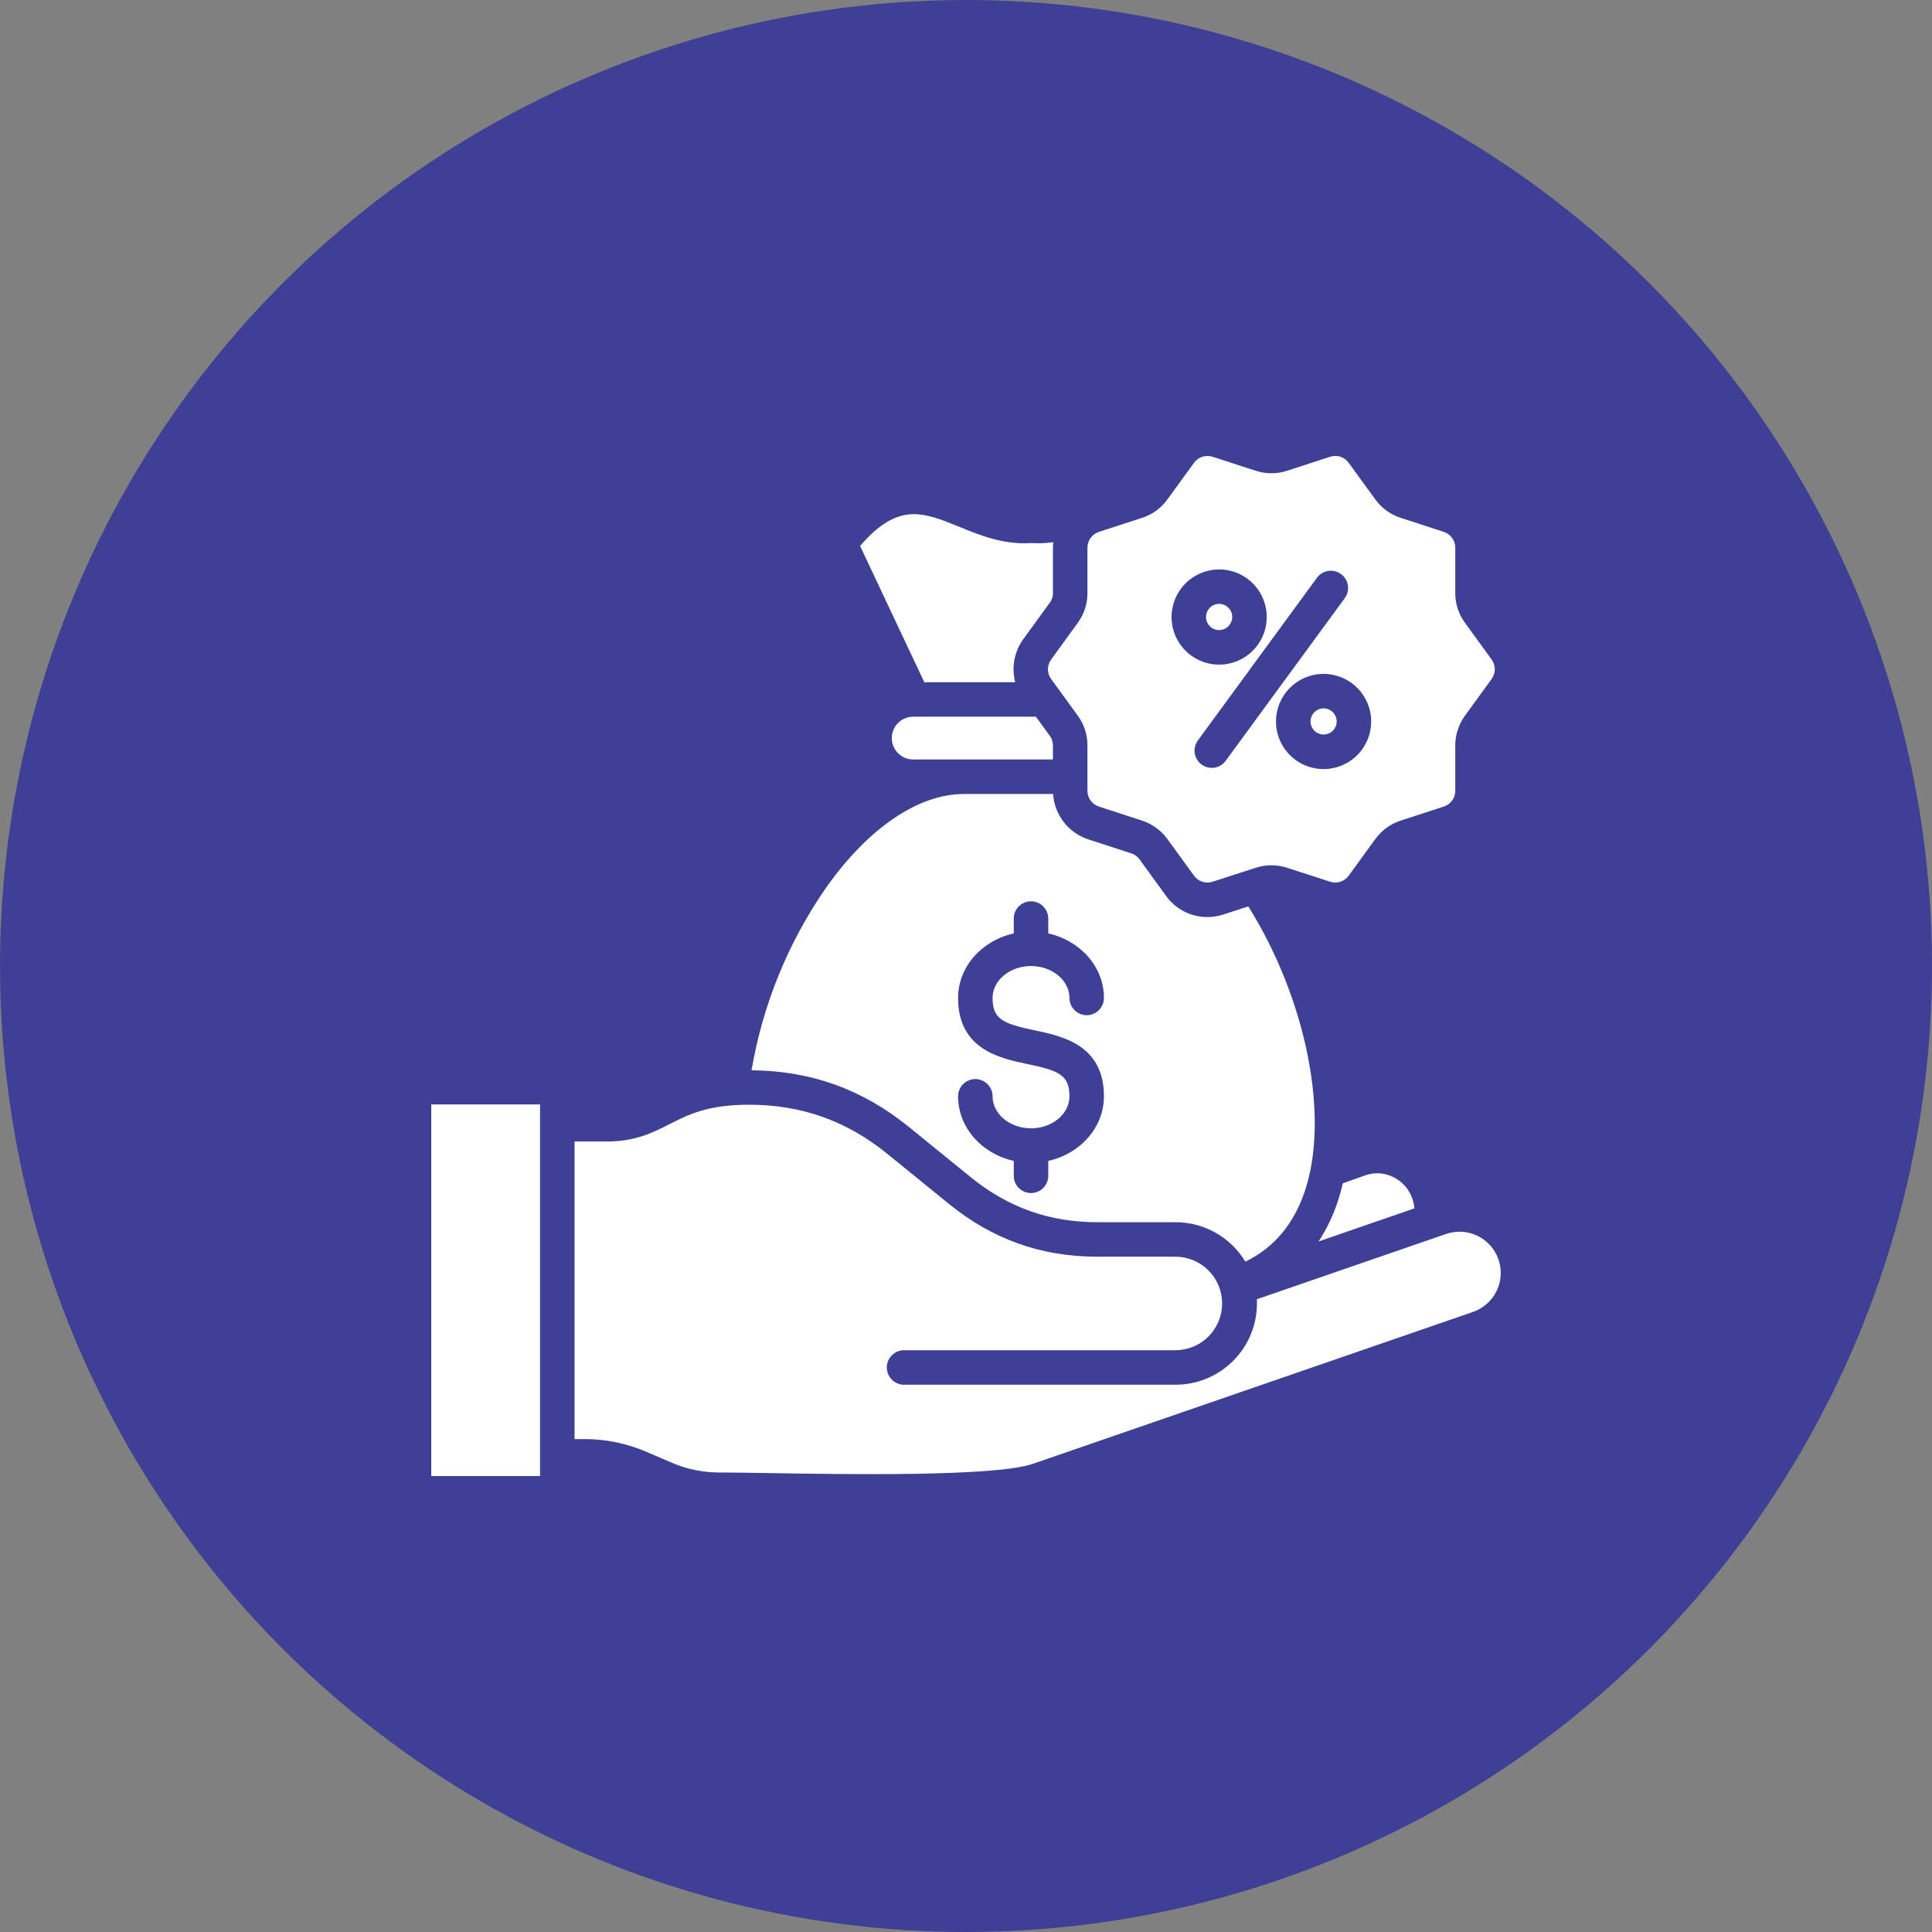
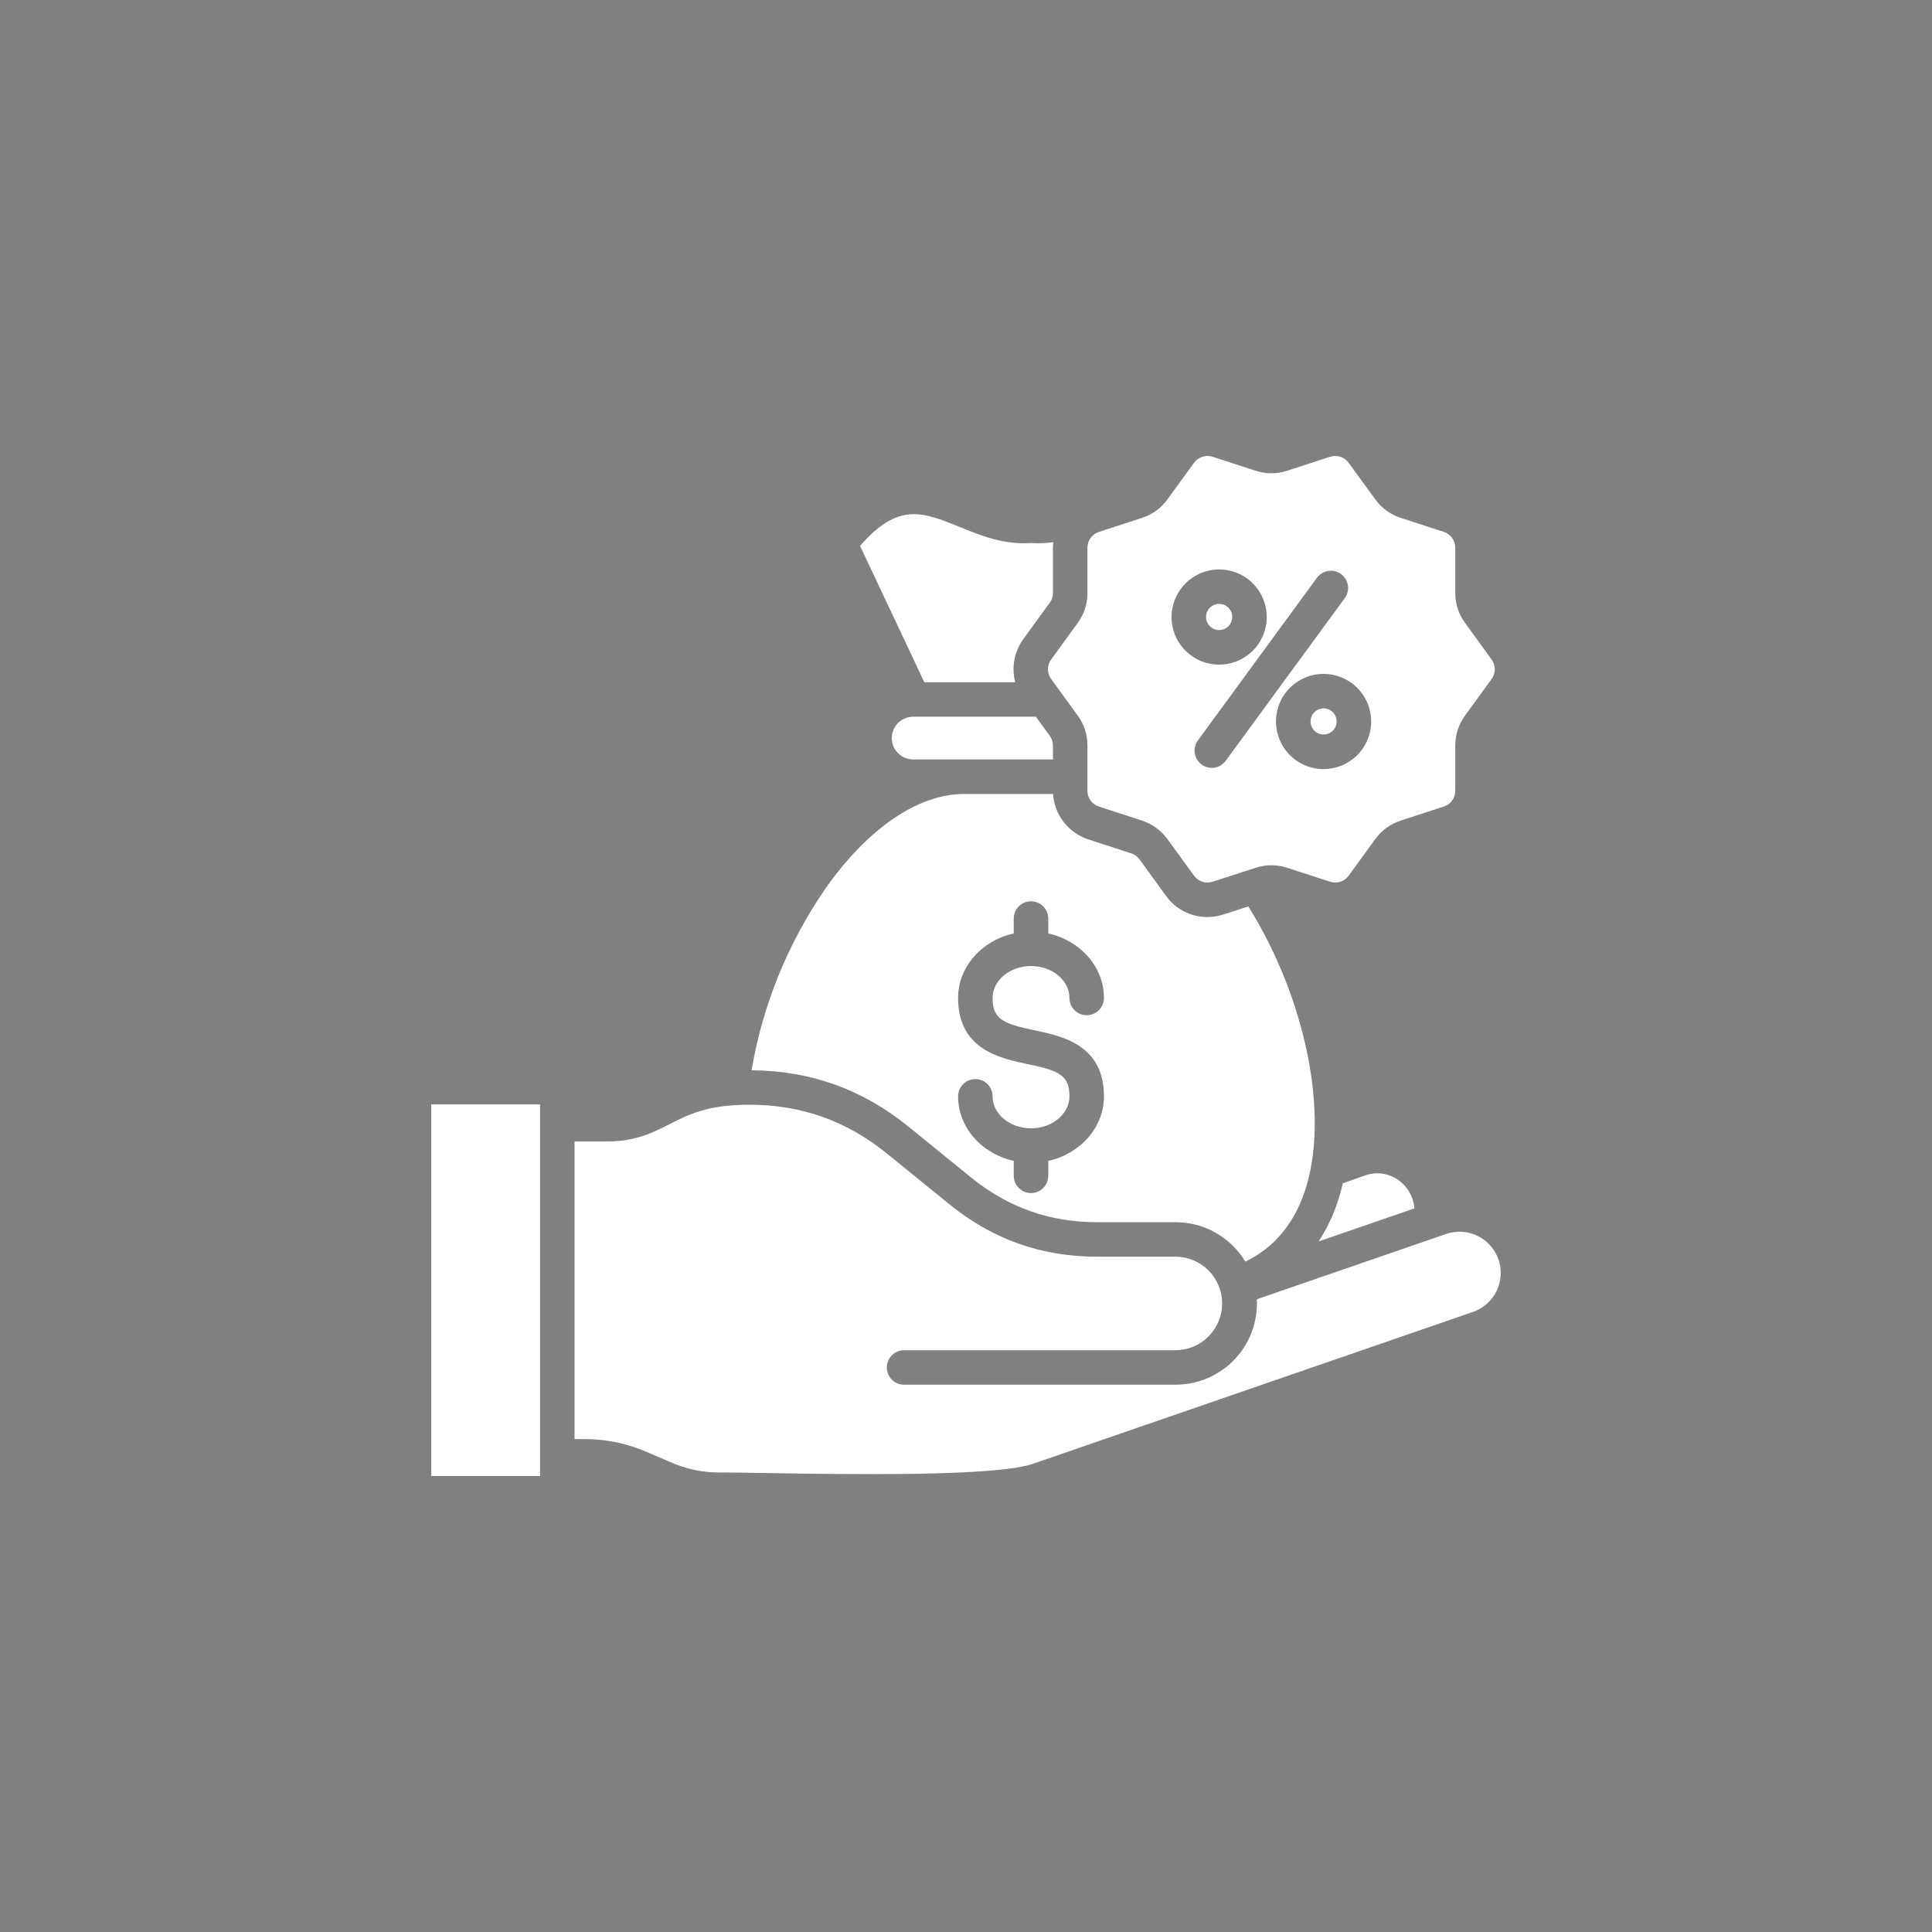
<svg xmlns="http://www.w3.org/2000/svg" width="70" height="70" viewBox="0 0 70 70" fill="none">
  <rect x="0" y="0" width="70" height="70" fill="#808080" stroke="none" />
-   <circle cx="35" cy="35" r="35" fill="#3E4095" />
  <path d="M43.697 22.355C43.697 22.262 43.724 22.17 43.776 22.091C43.828 22.013 43.902 21.952 43.989 21.916C44.075 21.88 44.171 21.87 44.263 21.888C44.355 21.907 44.44 21.951 44.506 22.018C44.573 22.084 44.618 22.168 44.637 22.26C44.655 22.352 44.646 22.448 44.61 22.535C44.575 22.622 44.514 22.696 44.436 22.748C44.358 22.8 44.267 22.828 44.173 22.829C44.047 22.829 43.926 22.779 43.837 22.69C43.748 22.602 43.697 22.481 43.697 22.355ZM47.483 26.14C47.483 26.233 47.511 26.325 47.563 26.403C47.615 26.48 47.689 26.541 47.776 26.577C47.862 26.613 47.957 26.622 48.049 26.604C48.141 26.586 48.225 26.541 48.292 26.475C48.358 26.408 48.403 26.324 48.421 26.232C48.44 26.14 48.43 26.045 48.394 25.959C48.358 25.872 48.298 25.798 48.22 25.746C48.142 25.694 48.05 25.666 47.957 25.666C47.831 25.667 47.711 25.717 47.623 25.805C47.534 25.894 47.484 26.014 47.483 26.14ZM51.176 43.442C51.118 43.269 51.027 43.109 50.907 42.972C50.786 42.835 50.64 42.724 50.476 42.644C50.321 42.567 50.151 42.523 49.978 42.512C49.805 42.502 49.632 42.526 49.469 42.584L48.653 42.873C48.597 43.113 48.532 43.347 48.456 43.572C48.29 44.068 48.061 44.541 47.776 44.98L51.246 43.782C51.237 43.666 51.214 43.552 51.176 43.442ZM15.625 53.48H19.567V40.016H15.625V53.48ZM36.783 24.718C36.713 24.451 36.703 24.171 36.755 23.899C36.807 23.628 36.919 23.371 37.083 23.148L38.033 21.839C38.113 21.735 38.154 21.607 38.15 21.477V19.856C38.151 19.785 38.155 19.715 38.163 19.644C37.896 19.683 37.625 19.693 37.356 19.675C36.368 19.745 35.517 19.398 34.763 19.09C33.44 18.551 32.541 18.184 31.162 19.78L33.49 24.719L36.783 24.718ZM32.928 40.829C31.249 39.467 29.384 38.796 27.23 38.778C27.633 36.41 28.549 34.16 29.915 32.184C31.442 30.013 33.266 28.768 34.918 28.768H38.155C38.179 29.14 38.315 29.496 38.545 29.79C38.774 30.084 39.087 30.302 39.442 30.416L40.981 30.917C41.106 30.954 41.216 31.033 41.291 31.141L42.243 32.453C42.413 32.692 42.637 32.887 42.898 33.021C43.158 33.156 43.446 33.226 43.739 33.227C43.941 33.227 44.141 33.194 44.332 33.132L45.229 32.841C47.328 36.193 48.188 40.468 47.272 43.172C46.868 44.365 46.145 45.217 45.121 45.712C44.859 45.277 44.49 44.916 44.047 44.665C43.605 44.415 43.105 44.283 42.597 44.283H39.762C38.026 44.283 36.526 43.751 35.177 42.656L32.928 40.829ZM38.748 39.722C38.748 40.361 38.123 40.881 37.355 40.881C36.588 40.881 35.963 40.361 35.963 39.722C35.963 39.556 35.897 39.397 35.78 39.28C35.663 39.163 35.504 39.097 35.338 39.097C35.172 39.097 35.013 39.163 34.896 39.28C34.779 39.397 34.713 39.556 34.713 39.722C34.713 40.854 35.574 41.805 36.73 42.062V42.602C36.73 42.768 36.796 42.927 36.913 43.044C37.031 43.161 37.19 43.227 37.355 43.227C37.521 43.227 37.68 43.161 37.797 43.044C37.914 42.927 37.98 42.768 37.98 42.602V42.062C39.137 41.806 39.998 40.854 39.998 39.722C39.998 37.858 38.486 37.54 37.485 37.33C36.358 37.092 35.963 36.94 35.963 36.158C35.963 35.52 36.588 35.001 37.355 35.001C38.123 35.001 38.748 35.52 38.748 36.158C38.748 36.323 38.813 36.482 38.931 36.6C39.048 36.717 39.207 36.783 39.373 36.783C39.538 36.783 39.697 36.717 39.815 36.6C39.932 36.482 39.998 36.323 39.998 36.158C39.998 35.027 39.137 34.077 37.98 33.82V33.281C37.98 33.115 37.914 32.956 37.797 32.839C37.68 32.721 37.521 32.656 37.355 32.656C37.19 32.656 37.031 32.721 36.913 32.839C36.796 32.956 36.73 33.115 36.73 33.281V33.82C35.574 34.077 34.713 35.027 34.713 36.158C34.713 38.023 36.226 38.342 37.227 38.553C38.353 38.789 38.748 38.942 38.748 39.722ZM52.394 44.709L45.538 47.074C45.54 47.125 45.542 47.176 45.542 47.227C45.541 48.007 45.23 48.756 44.678 49.308C44.126 49.86 43.378 50.17 42.597 50.171H32.756C32.59 50.171 32.431 50.106 32.314 49.988C32.197 49.871 32.131 49.712 32.131 49.546C32.131 49.381 32.197 49.222 32.314 49.105C32.431 48.987 32.59 48.921 32.756 48.921H42.597C43.045 48.918 43.473 48.739 43.788 48.421C44.103 48.103 44.28 47.674 44.28 47.227C44.28 46.779 44.103 46.35 43.788 46.032C43.473 45.715 43.045 45.535 42.597 45.532H39.762C37.727 45.532 35.97 44.908 34.389 43.626L32.14 41.799C30.669 40.606 29.033 40.026 27.139 40.026C25.643 40.026 24.942 40.382 24.265 40.727C23.655 41.037 23.025 41.358 21.992 41.358H20.817V52.141H21.139C21.931 52.134 22.715 52.294 23.441 52.611L24.296 52.978C24.866 53.231 25.483 53.358 26.107 53.351C26.512 53.351 27.117 53.361 27.819 53.372C30.698 53.419 36.059 53.506 37.419 53.038L53.368 47.534C53.742 47.404 54.05 47.132 54.224 46.776C54.398 46.419 54.422 46.009 54.293 45.634C54.164 45.26 53.892 44.952 53.535 44.778C53.179 44.605 52.769 44.58 52.394 44.709V44.709ZM38.093 23.885L39.045 22.573C39.28 22.256 39.404 21.871 39.4 21.477V19.856C39.398 19.725 39.438 19.596 39.515 19.49C39.593 19.383 39.702 19.305 39.828 19.267L41.37 18.766C41.746 18.648 42.073 18.41 42.302 18.088L43.253 16.78C43.328 16.672 43.437 16.591 43.562 16.55C43.687 16.509 43.822 16.51 43.946 16.553L45.485 17.053C45.86 17.178 46.266 17.179 46.641 17.054L48.181 16.553C48.305 16.51 48.441 16.508 48.566 16.549C48.691 16.59 48.799 16.671 48.873 16.78L49.825 18.087C50.054 18.41 50.383 18.648 50.761 18.766L52.299 19.267C52.425 19.305 52.534 19.383 52.612 19.489C52.689 19.596 52.73 19.724 52.727 19.856V21.477C52.724 21.872 52.849 22.257 53.085 22.574L54.037 23.886C54.116 23.99 54.159 24.118 54.159 24.249C54.159 24.38 54.116 24.507 54.037 24.612L53.084 25.922C52.85 26.24 52.725 26.626 52.727 27.021V28.639C52.73 28.77 52.69 28.899 52.612 29.006C52.535 29.112 52.425 29.19 52.298 29.228L50.761 29.728C50.385 29.848 50.056 30.086 49.825 30.407L48.872 31.719C48.797 31.827 48.689 31.907 48.564 31.947C48.439 31.988 48.304 31.986 48.18 31.942L46.642 31.444C46.267 31.319 45.861 31.319 45.487 31.444L43.946 31.943C43.822 31.986 43.687 31.987 43.562 31.947C43.438 31.906 43.329 31.826 43.254 31.718L42.301 30.406C42.07 30.087 41.743 29.849 41.368 29.729L39.826 29.227C39.7 29.189 39.591 29.111 39.514 29.005C39.437 28.898 39.397 28.77 39.4 28.639V27.021C39.404 26.625 39.28 26.239 39.044 25.921L38.092 24.612C38.012 24.507 37.969 24.38 37.969 24.248C37.969 24.117 38.013 23.989 38.093 23.885ZM47.957 24.416C47.616 24.416 47.282 24.517 46.998 24.706C46.715 24.896 46.493 25.165 46.363 25.48C46.232 25.795 46.198 26.142 46.264 26.477C46.331 26.811 46.495 27.119 46.736 27.36C46.977 27.601 47.285 27.766 47.62 27.832C47.954 27.899 48.301 27.864 48.616 27.734C48.931 27.603 49.201 27.382 49.39 27.098C49.58 26.814 49.681 26.481 49.68 26.139C49.68 25.683 49.498 25.244 49.175 24.922C48.852 24.598 48.414 24.417 47.957 24.416V24.416ZM43.404 26.824C43.355 26.89 43.319 26.965 43.299 27.045C43.279 27.125 43.275 27.208 43.288 27.29C43.3 27.371 43.328 27.45 43.371 27.52C43.414 27.59 43.47 27.652 43.536 27.701C43.603 27.749 43.678 27.784 43.759 27.804C43.839 27.823 43.922 27.826 44.003 27.814C44.085 27.801 44.163 27.772 44.233 27.729C44.303 27.686 44.364 27.629 44.412 27.562L48.723 21.673C48.821 21.54 48.862 21.372 48.837 21.209C48.811 21.045 48.722 20.898 48.588 20.8C48.454 20.702 48.287 20.661 48.123 20.686C47.96 20.712 47.813 20.801 47.715 20.935L43.404 26.824ZM42.447 22.355C42.447 22.696 42.547 23.03 42.737 23.313C42.926 23.597 43.195 23.818 43.51 23.949C43.825 24.08 44.172 24.114 44.507 24.048C44.841 23.982 45.149 23.818 45.39 23.577C45.632 23.336 45.796 23.028 45.863 22.694C45.929 22.359 45.896 22.013 45.765 21.697C45.635 21.382 45.414 21.113 45.131 20.923C44.847 20.733 44.514 20.632 44.173 20.632C43.715 20.632 43.277 20.814 42.953 21.137C42.63 21.46 42.448 21.898 42.447 22.355V22.355ZM37.533 25.968H33.094C32.991 25.967 32.89 25.986 32.795 26.025C32.7 26.063 32.614 26.12 32.541 26.192C32.468 26.264 32.41 26.35 32.371 26.445C32.332 26.539 32.311 26.64 32.311 26.743C32.311 26.845 32.332 26.947 32.371 27.041C32.41 27.136 32.468 27.221 32.541 27.293C32.614 27.365 32.7 27.422 32.795 27.461C32.89 27.499 32.991 27.518 33.094 27.517H38.15V27.021C38.153 26.889 38.112 26.76 38.032 26.655L37.533 25.968Z" fill="white" />
</svg>